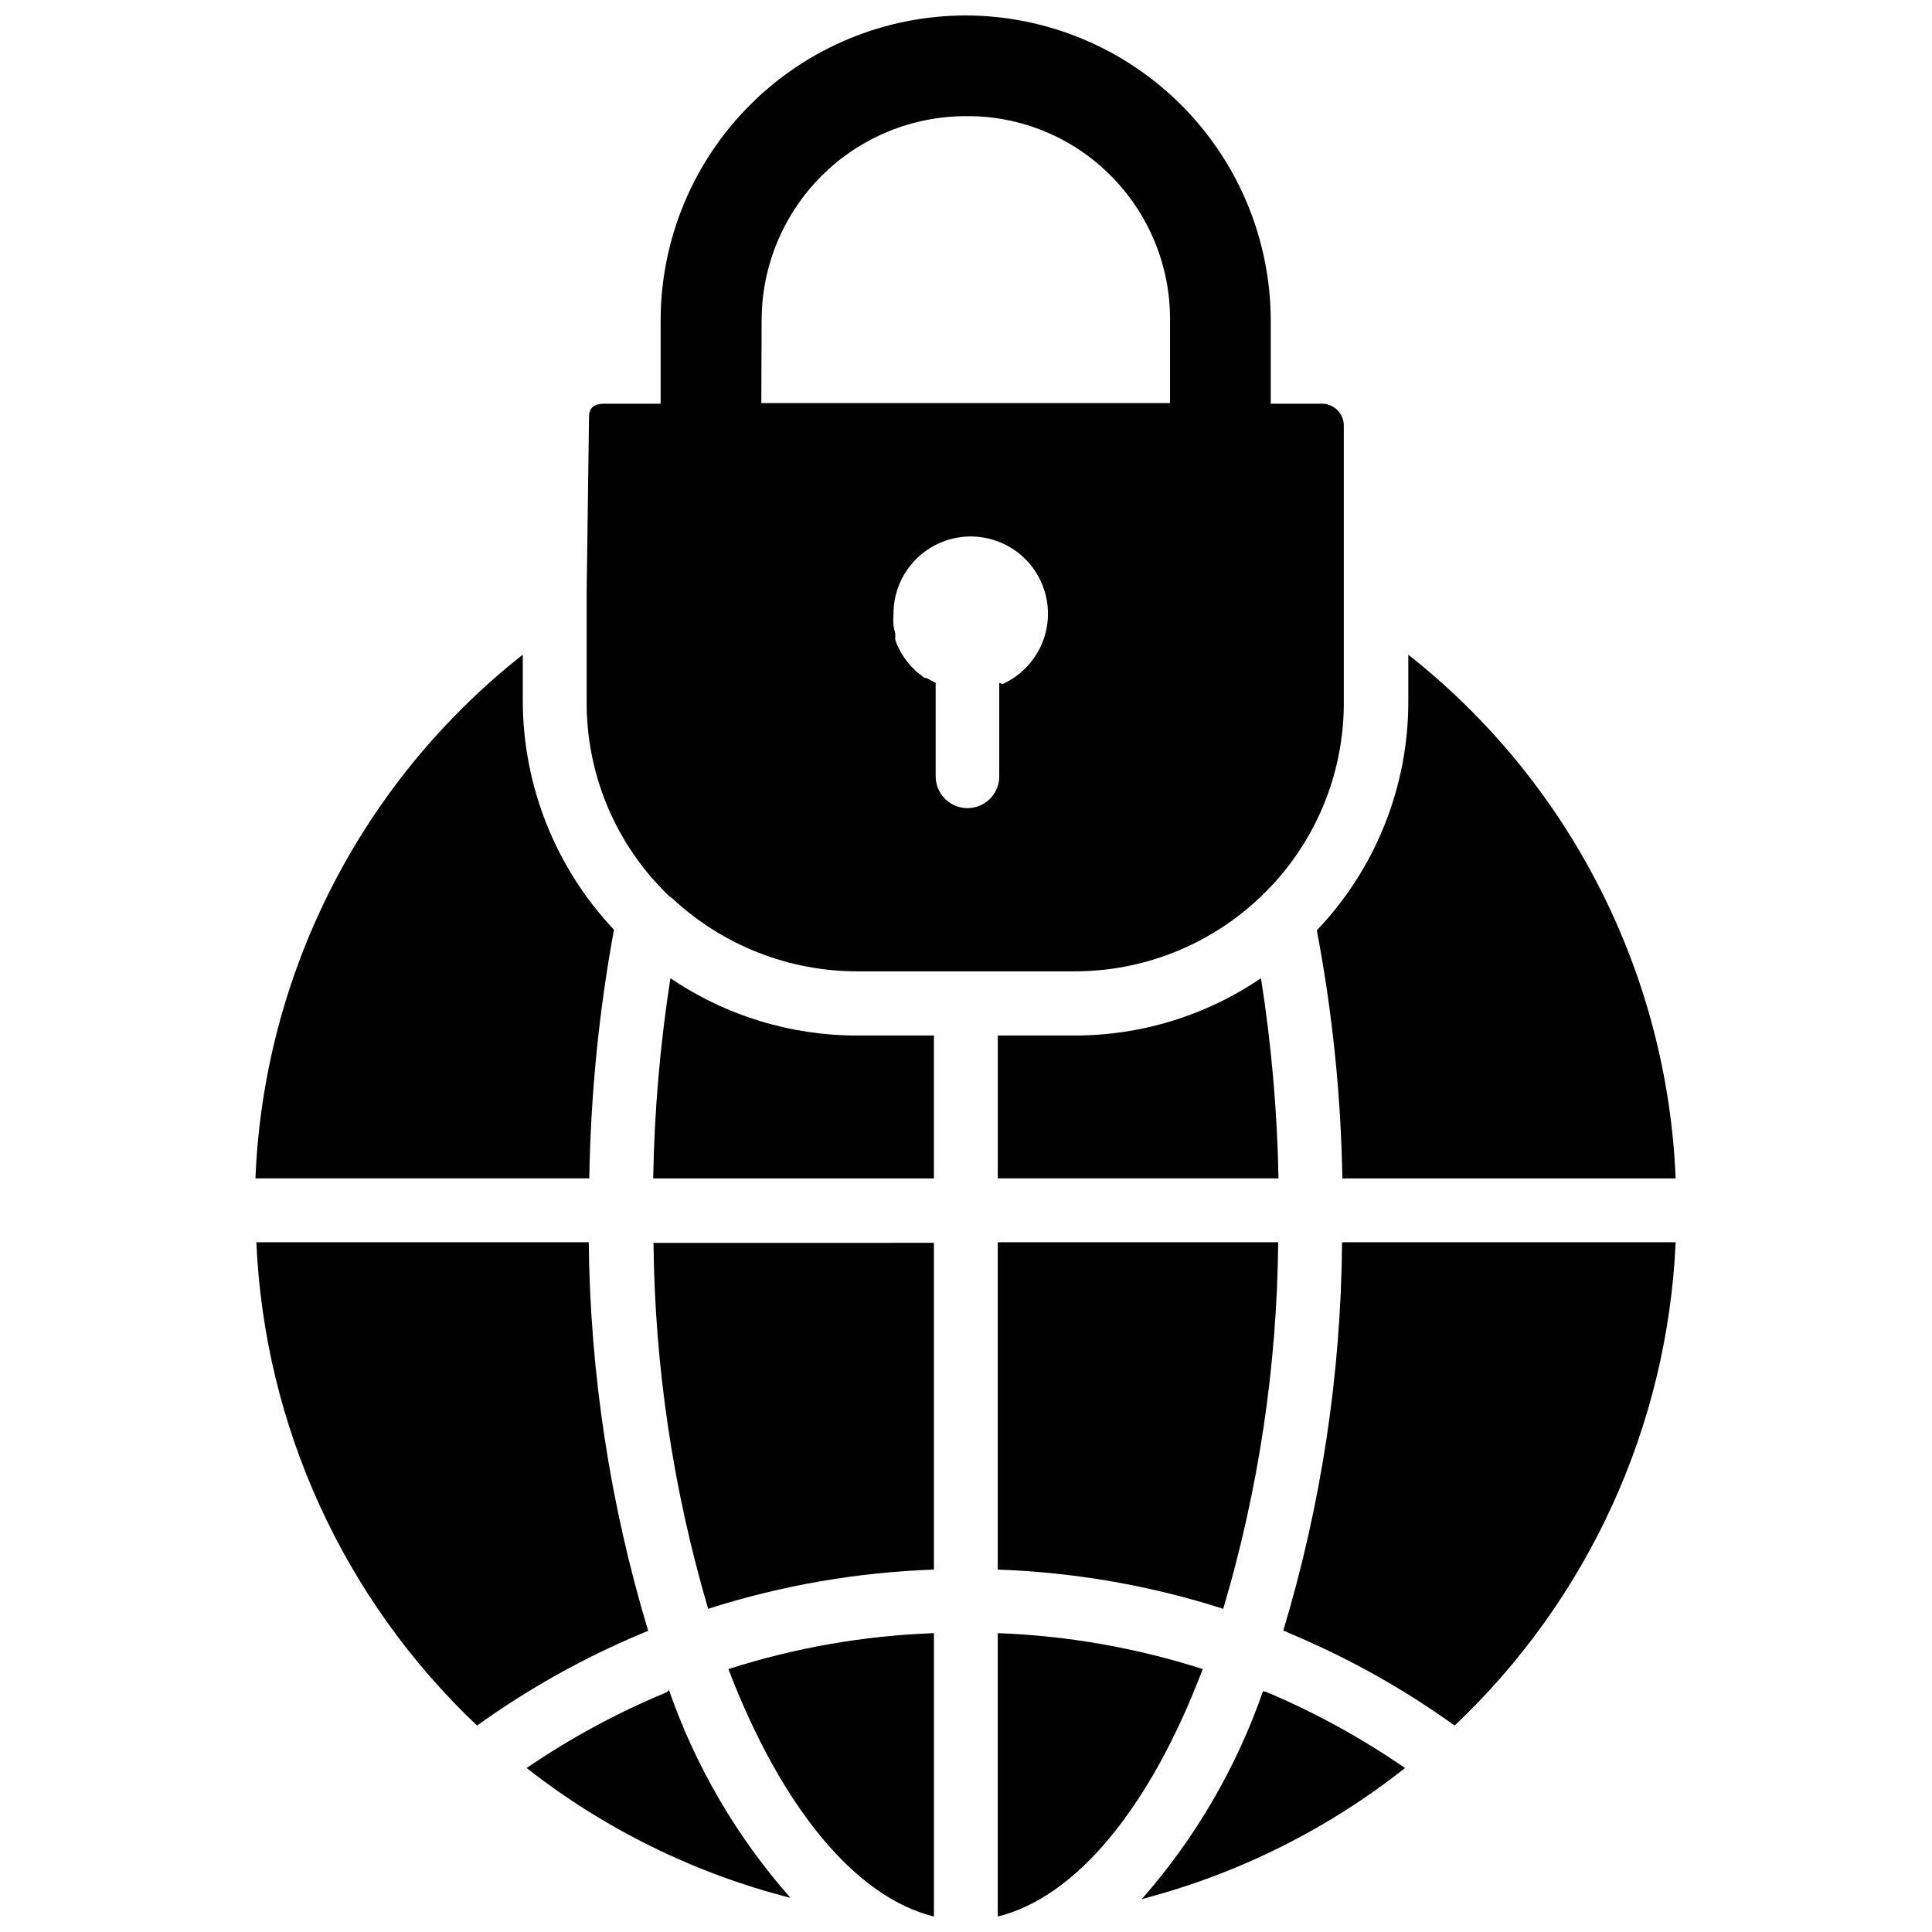
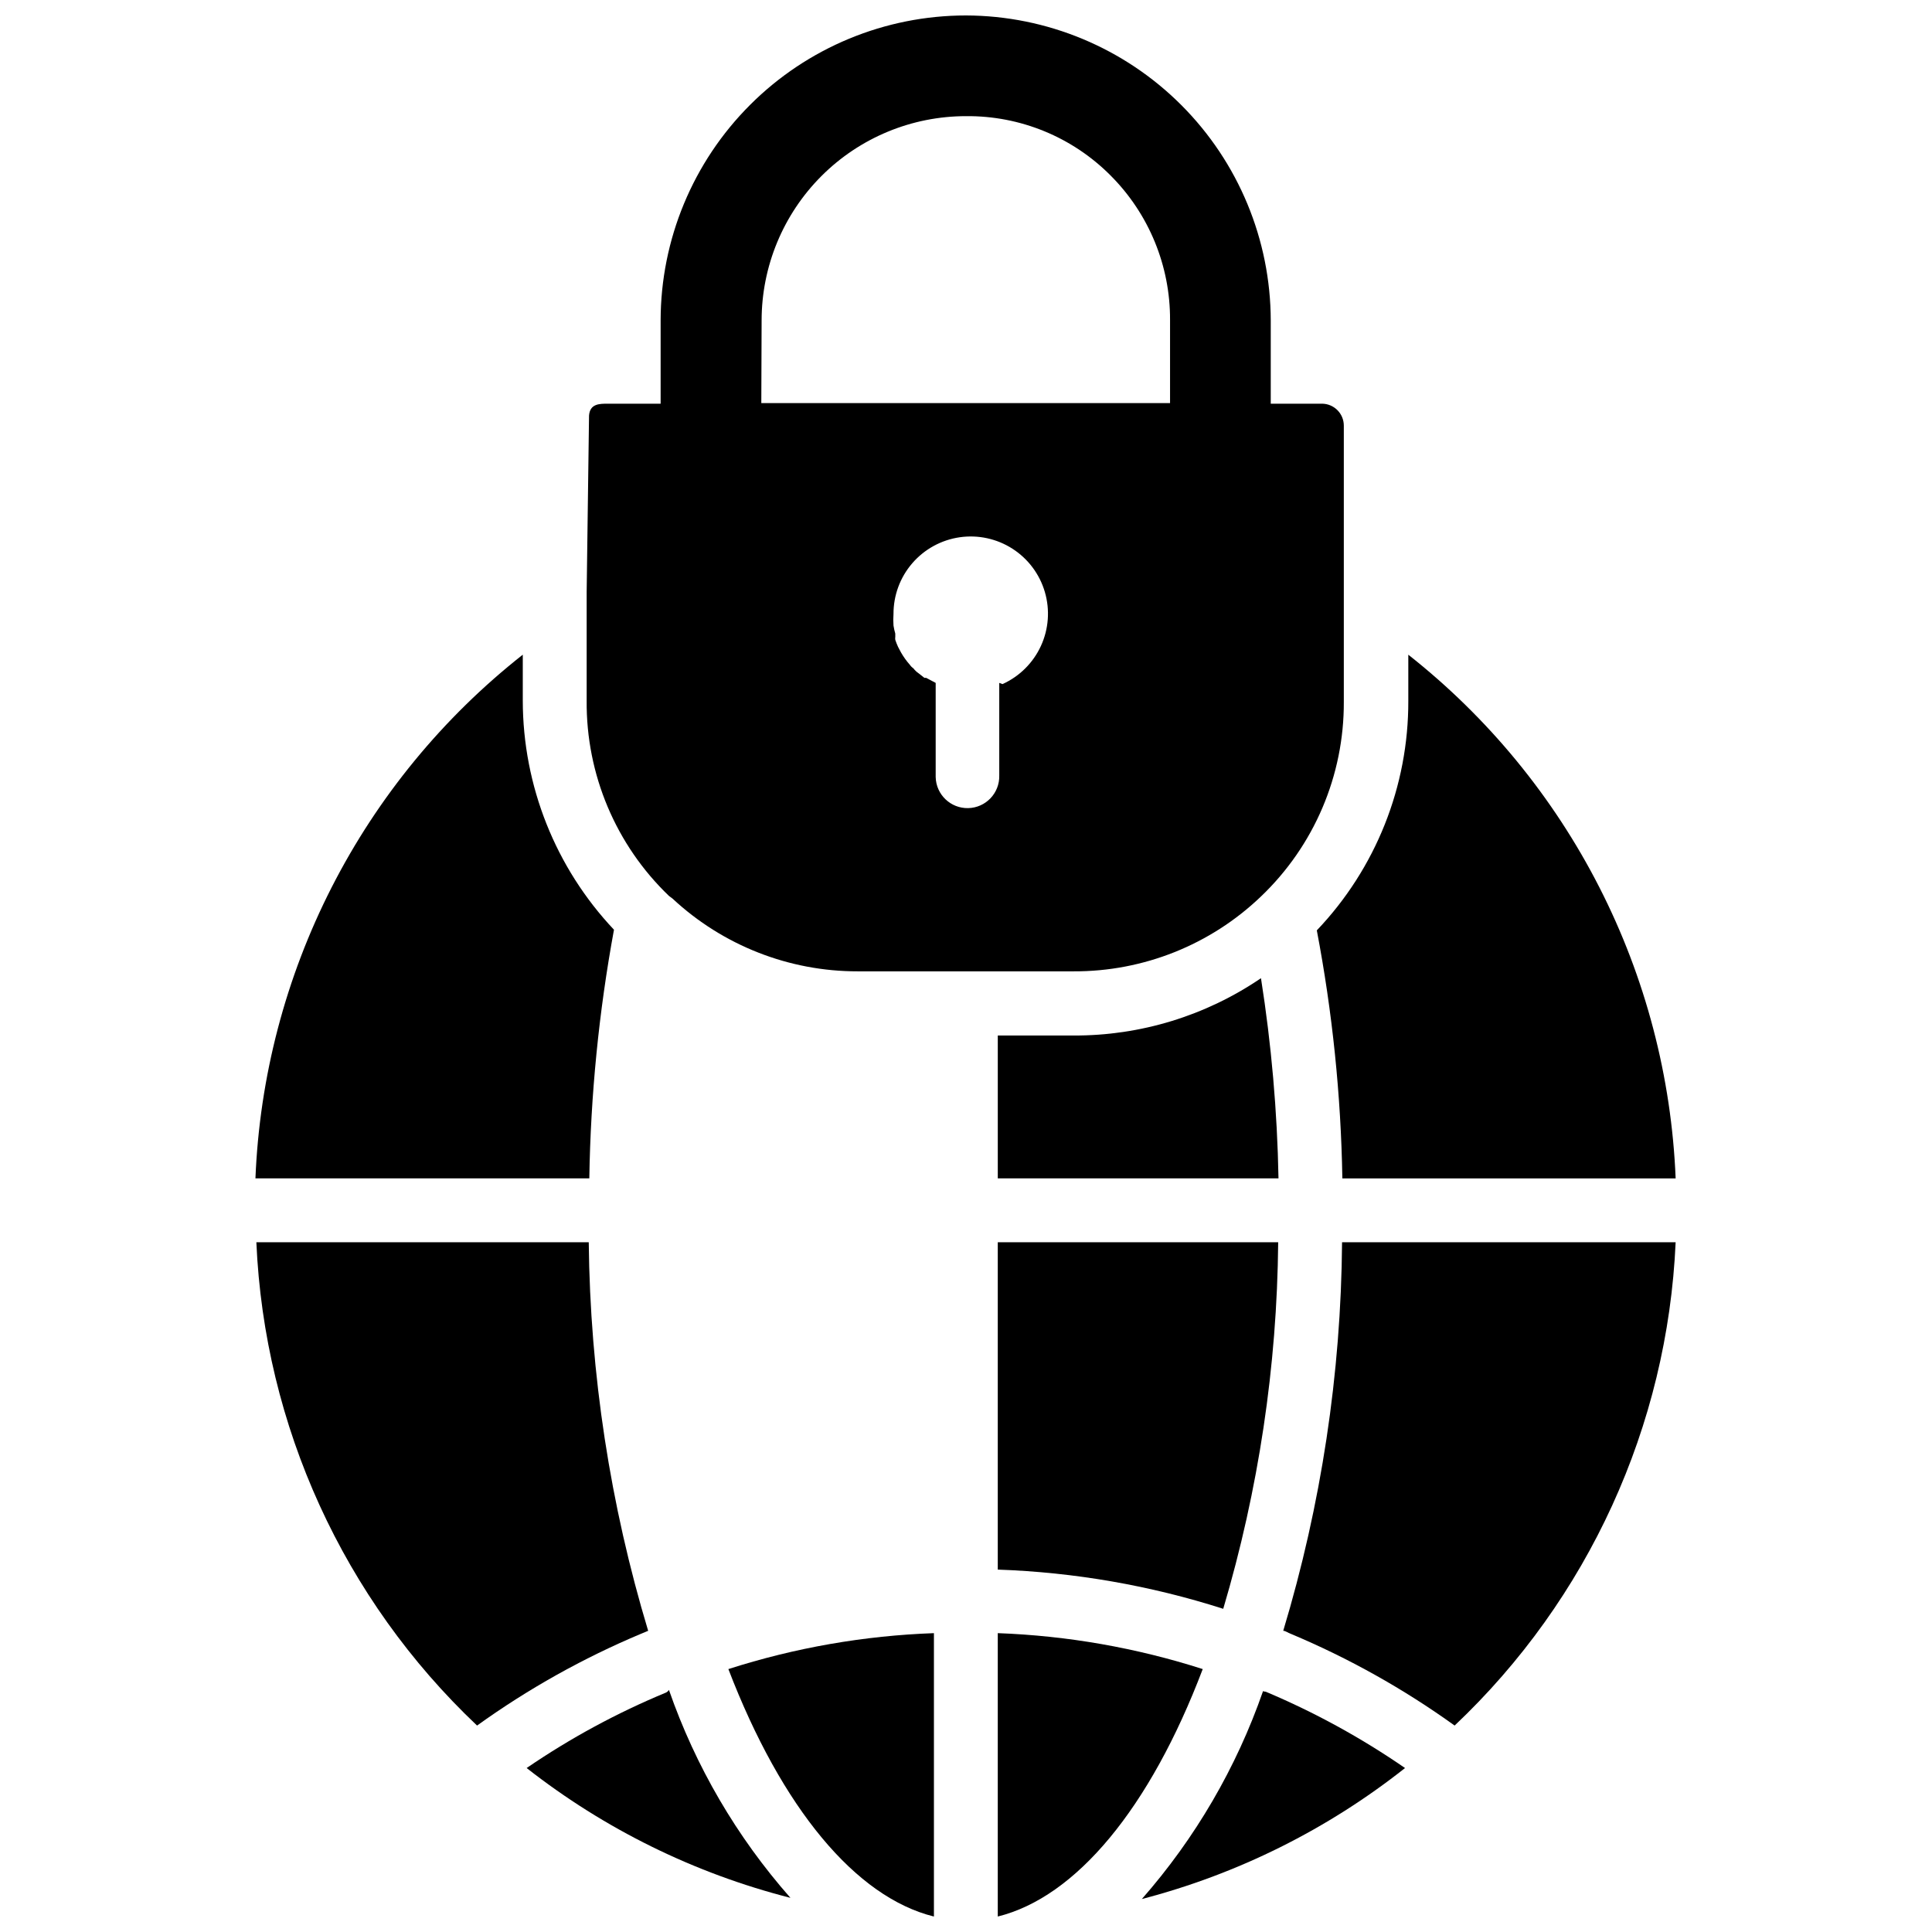
<svg xmlns="http://www.w3.org/2000/svg" width="800px" height="800px" version="1.1" viewBox="144 144 512 512">
  <defs>
    <clipPath id="c">
      <path d="m337 576h55v75.902h-55z" />
    </clipPath>
    <clipPath id="b">
      <path d="m408 576h55v75.902h-55z" />
    </clipPath>
    <clipPath id="a">
      <path d="m299 148.09h202v253.91h-202z" />
    </clipPath>
  </defs>
  <path d="m320.49 592.55c-12.965 5.371-25.34 12.07-36.922 19.996 20.66 16.199 44.465 27.914 69.906 34.402-14.211-16.105-25.148-34.82-32.199-55.105-0.188 0.305-0.461 0.551-0.785 0.707z" />
  <path d="m478.72 592.16c-7.047 20.27-17.953 38.98-32.117 55.102 25.402-6.613 49.152-18.438 69.746-34.715-11.582-7.988-23.953-14.77-36.922-20.23-0.242 0.008-0.488-0.047-0.707-0.156z" />
  <g clip-path="url(#c)">
    <path d="m391.5 651.9v-75.098c-18.508 0.66-36.84 3.863-54.473 9.523 14.168 36.922 33.77 60.457 54.473 65.574z" />
  </g>
  <g clip-path="url(#b)">
    <path d="m408.42 576.8v75.098c20.703-5.117 40.305-28.652 54.316-65.574-17.586-5.637-35.859-8.844-54.316-9.523z" />
  </g>
  <path d="m315.77 576.18c-10.078-33.41-15.379-68.074-15.746-102.97h-88.086c2.125 48.668 23.102 94.602 58.488 128.08 13.52-9.719 28.098-17.879 43.453-24.324z" />
  <path d="m306.71 390.39c-15.488-16.418-24.133-38.125-24.168-60.691v-12.203c-21.129 16.645-38.402 37.668-50.633 61.625-12.23 23.961-19.129 50.281-20.215 77.16h88.48c0.348-22.109 2.535-44.148 6.535-65.891z" />
-   <path d="m321.67 403.23c-2.738 17.559-4.266 35.289-4.566 53.059h74.391v-37.867h-20.152c-17.707 0.051-35.02-5.246-49.672-15.191z" />
-   <path d="m331.67 570.35c19.371-6.191 39.504-9.691 59.828-10.391v-86.594l-74.312 0.004c0.328 32.84 5.203 65.477 14.484 96.98z" />
  <path d="m408.42 559.96c20.301 0.703 40.406 4.199 59.75 10.391 9.359-31.543 14.262-64.238 14.562-97.141h-74.312z" />
  <path d="m484.07 576.18c0.629 0 1.258 0.551 1.969 0.789v-0.004c15.355 6.445 29.934 14.605 43.453 24.324 35.41-33.469 56.414-79.398 58.57-128.08h-88.402c-0.273 34.891-5.523 69.562-15.59 102.97z" />
  <path d="m478.17 403.23c-14.641 9.969-31.961 15.266-49.672 15.191h-20.074v37.863h74.391v0.004c-0.328-17.773-1.879-35.5-4.644-53.059z" />
  <path d="m499.74 456.29h88.324c-1.094-26.879-7.992-53.199-20.223-77.156-12.23-23.957-29.5-44.98-50.625-61.629v12.203c0.07 22.652-8.617 44.453-24.246 60.848 4.133 21.676 6.398 43.668 6.769 65.734z" />
  <g clip-path="url(#a)">
    <path d="m322.22 382.13c13.336 12.426 30.895 19.32 49.121 19.285h57.152c18.504 0.082 36.316-7.031 49.672-19.836 14.098-13.438 22.039-32.086 21.961-51.562v-73.211c0.004-3.184-2.559-5.781-5.746-5.824h-13.617v-22.043c-0.043-21.414-8.562-41.941-23.699-57.09-15.133-15.152-35.652-23.691-57.066-23.754-21.449 0-42.023 8.516-57.195 23.676-15.176 15.156-23.711 35.723-23.73 57.168v22.043h-14.012c-2.203 0-4.723 0-4.961 3.148l-0.629 46.762v28.812c-0.16 19.504 7.727 38.215 21.805 51.719zm86.594-57.152v24.562c0.109 4.652-3.574 8.512-8.227 8.621-4.652 0.105-8.512-3.574-8.621-8.227v-24.957l-2.519-1.34h-0.473l-1.496-1.18v0.004c-0.543-0.363-1.023-0.816-1.414-1.34-0.371-0.254-0.691-0.574-0.945-0.945-0.902-1.016-1.691-2.125-2.363-3.305l-0.789-1.496h0.004c-0.27-0.59-0.508-1.195-0.711-1.812-0.043-0.258-0.043-0.527 0-0.785v-0.473c-0.008-0.133-0.008-0.262 0-0.395-0.203-0.695-0.359-1.406-0.473-2.125-0.078-1.023-0.078-2.047 0-3.07-0.016-4.934 1.746-9.707 4.969-13.441 3.223-3.734 7.684-6.184 12.566-6.891 4.883-0.707 9.855 0.375 14.004 3.043s7.195 6.742 8.578 11.48c1.383 4.734 1.008 9.809-1.055 14.289-2.062 4.481-5.676 8.066-10.172 10.098zm-62.977-96.039c0-14.363 5.707-28.137 15.863-38.293 10.156-10.16 23.93-15.863 38.297-15.863 14.379-0.141 28.203 5.539 38.336 15.742 10.133 10.148 15.801 23.918 15.742 38.258v22.043h-108.32z" />
  </g>
</svg>